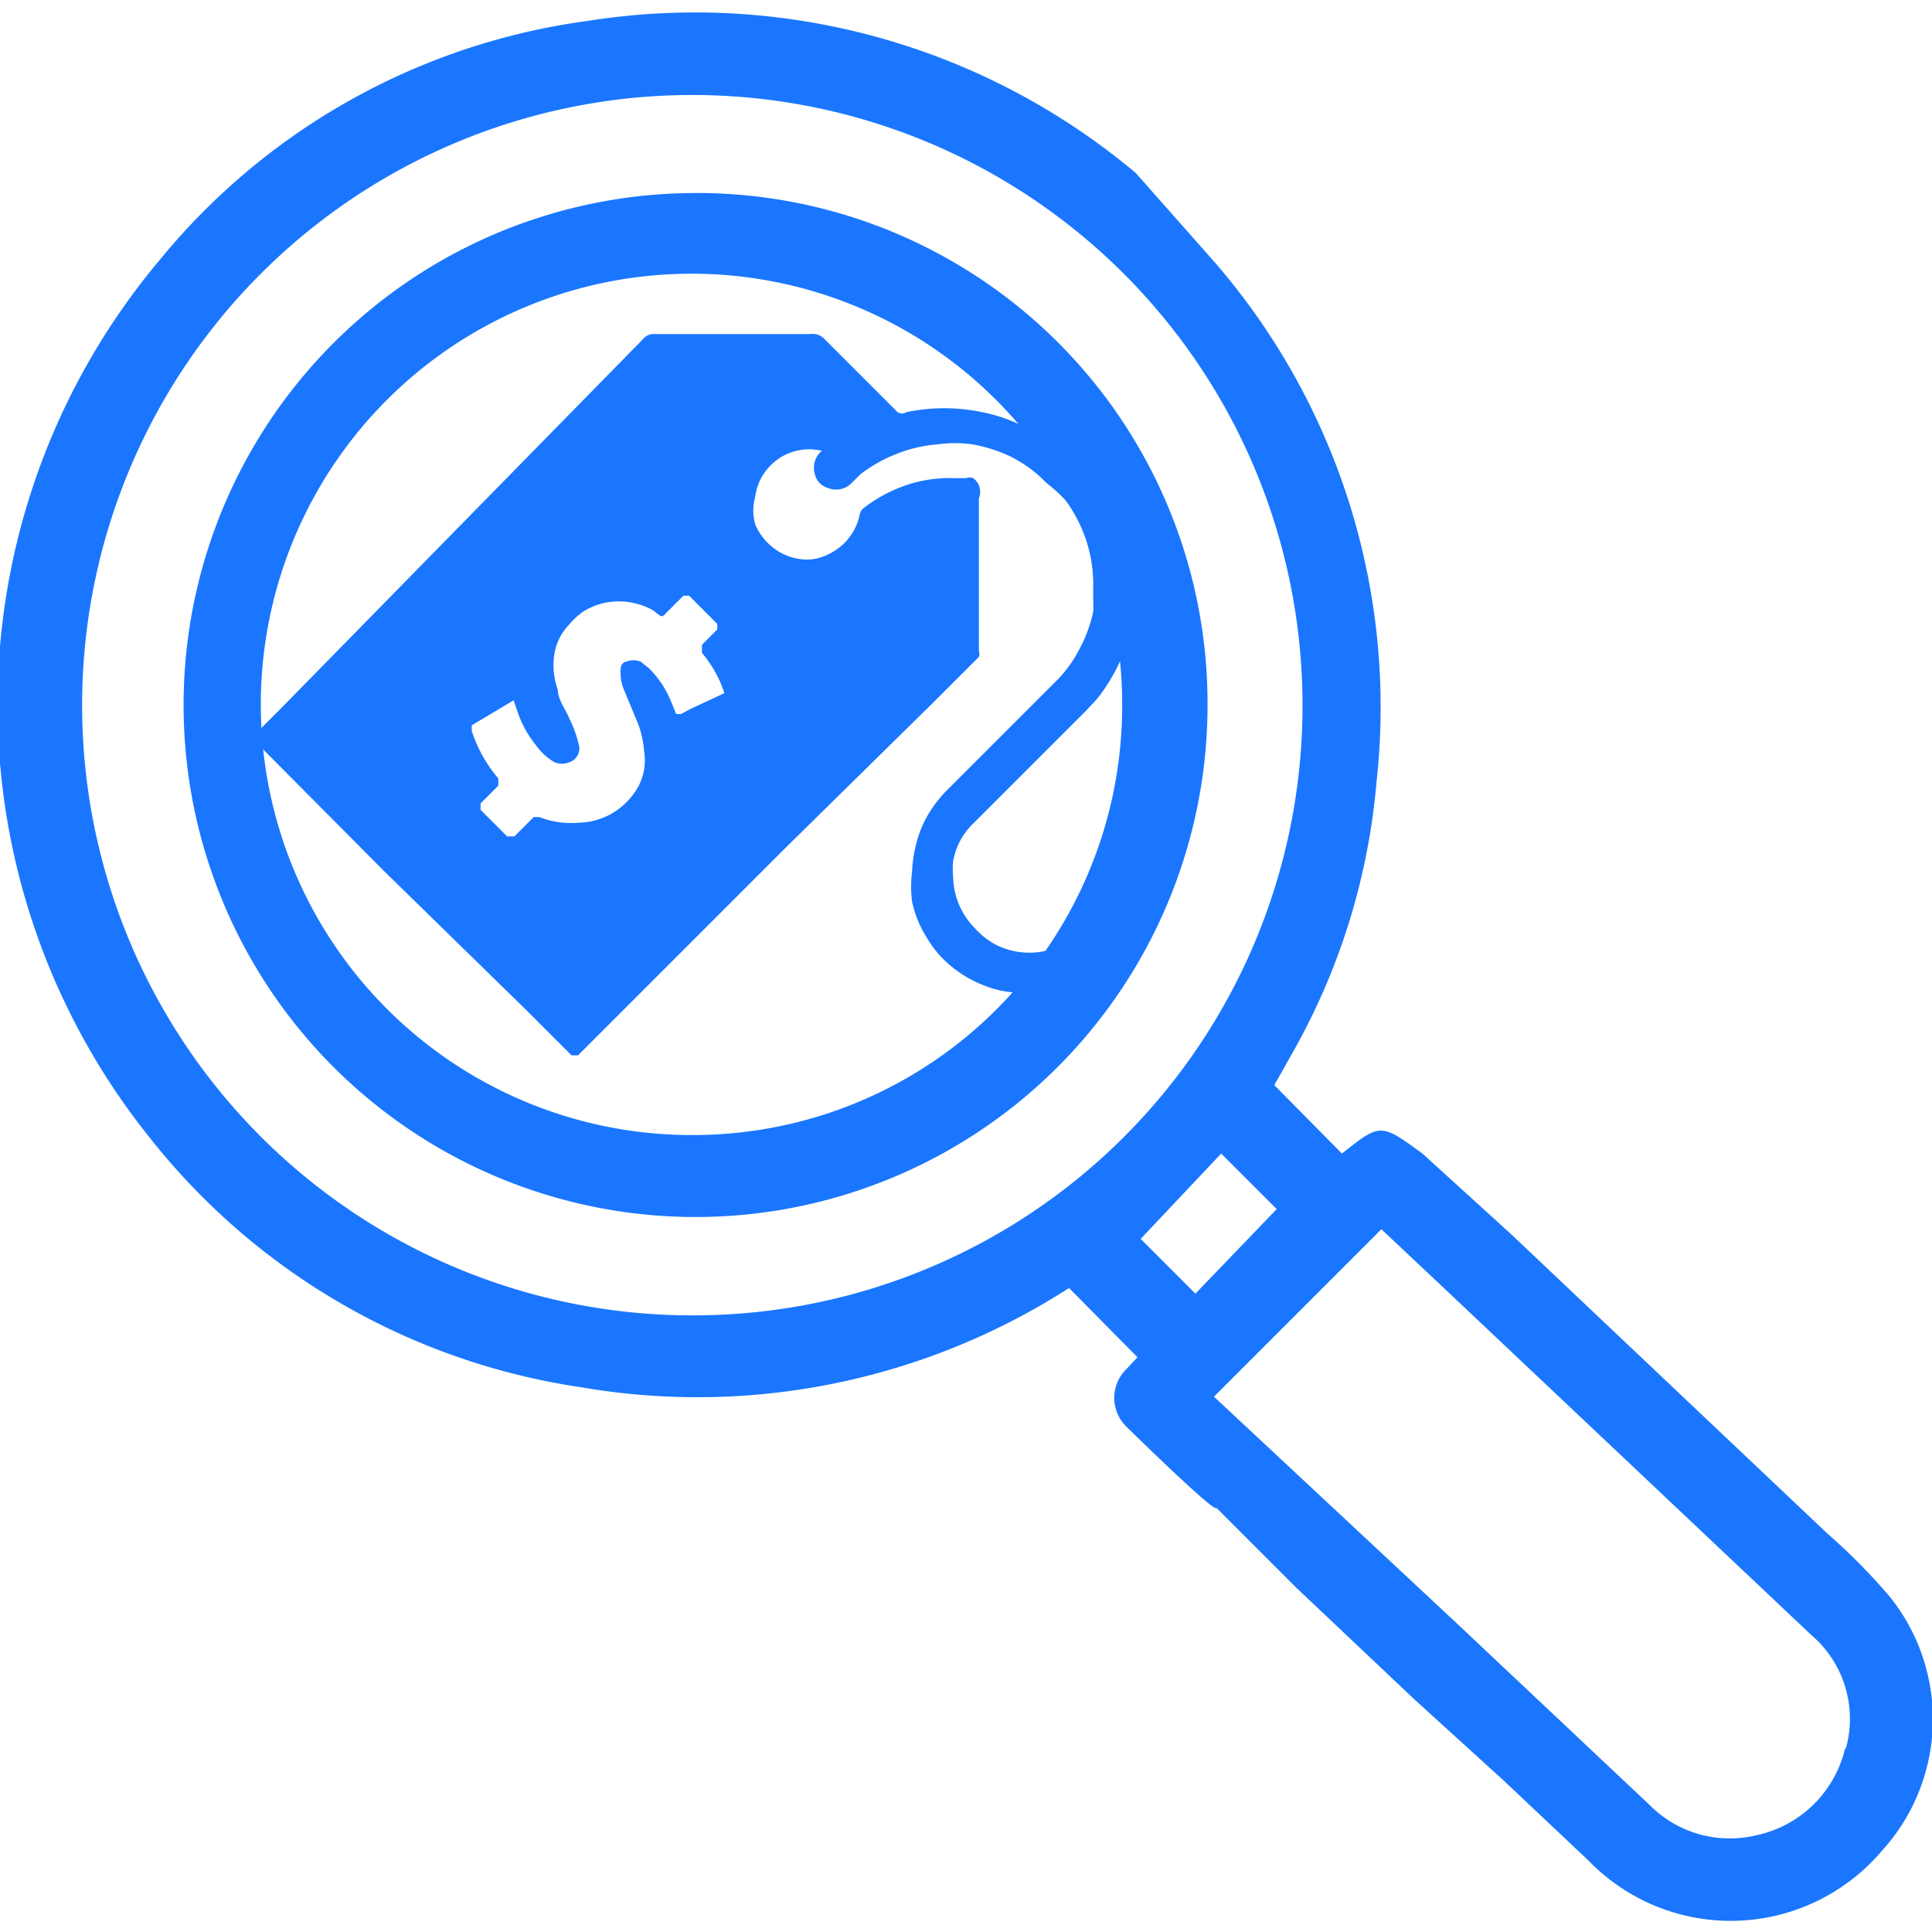
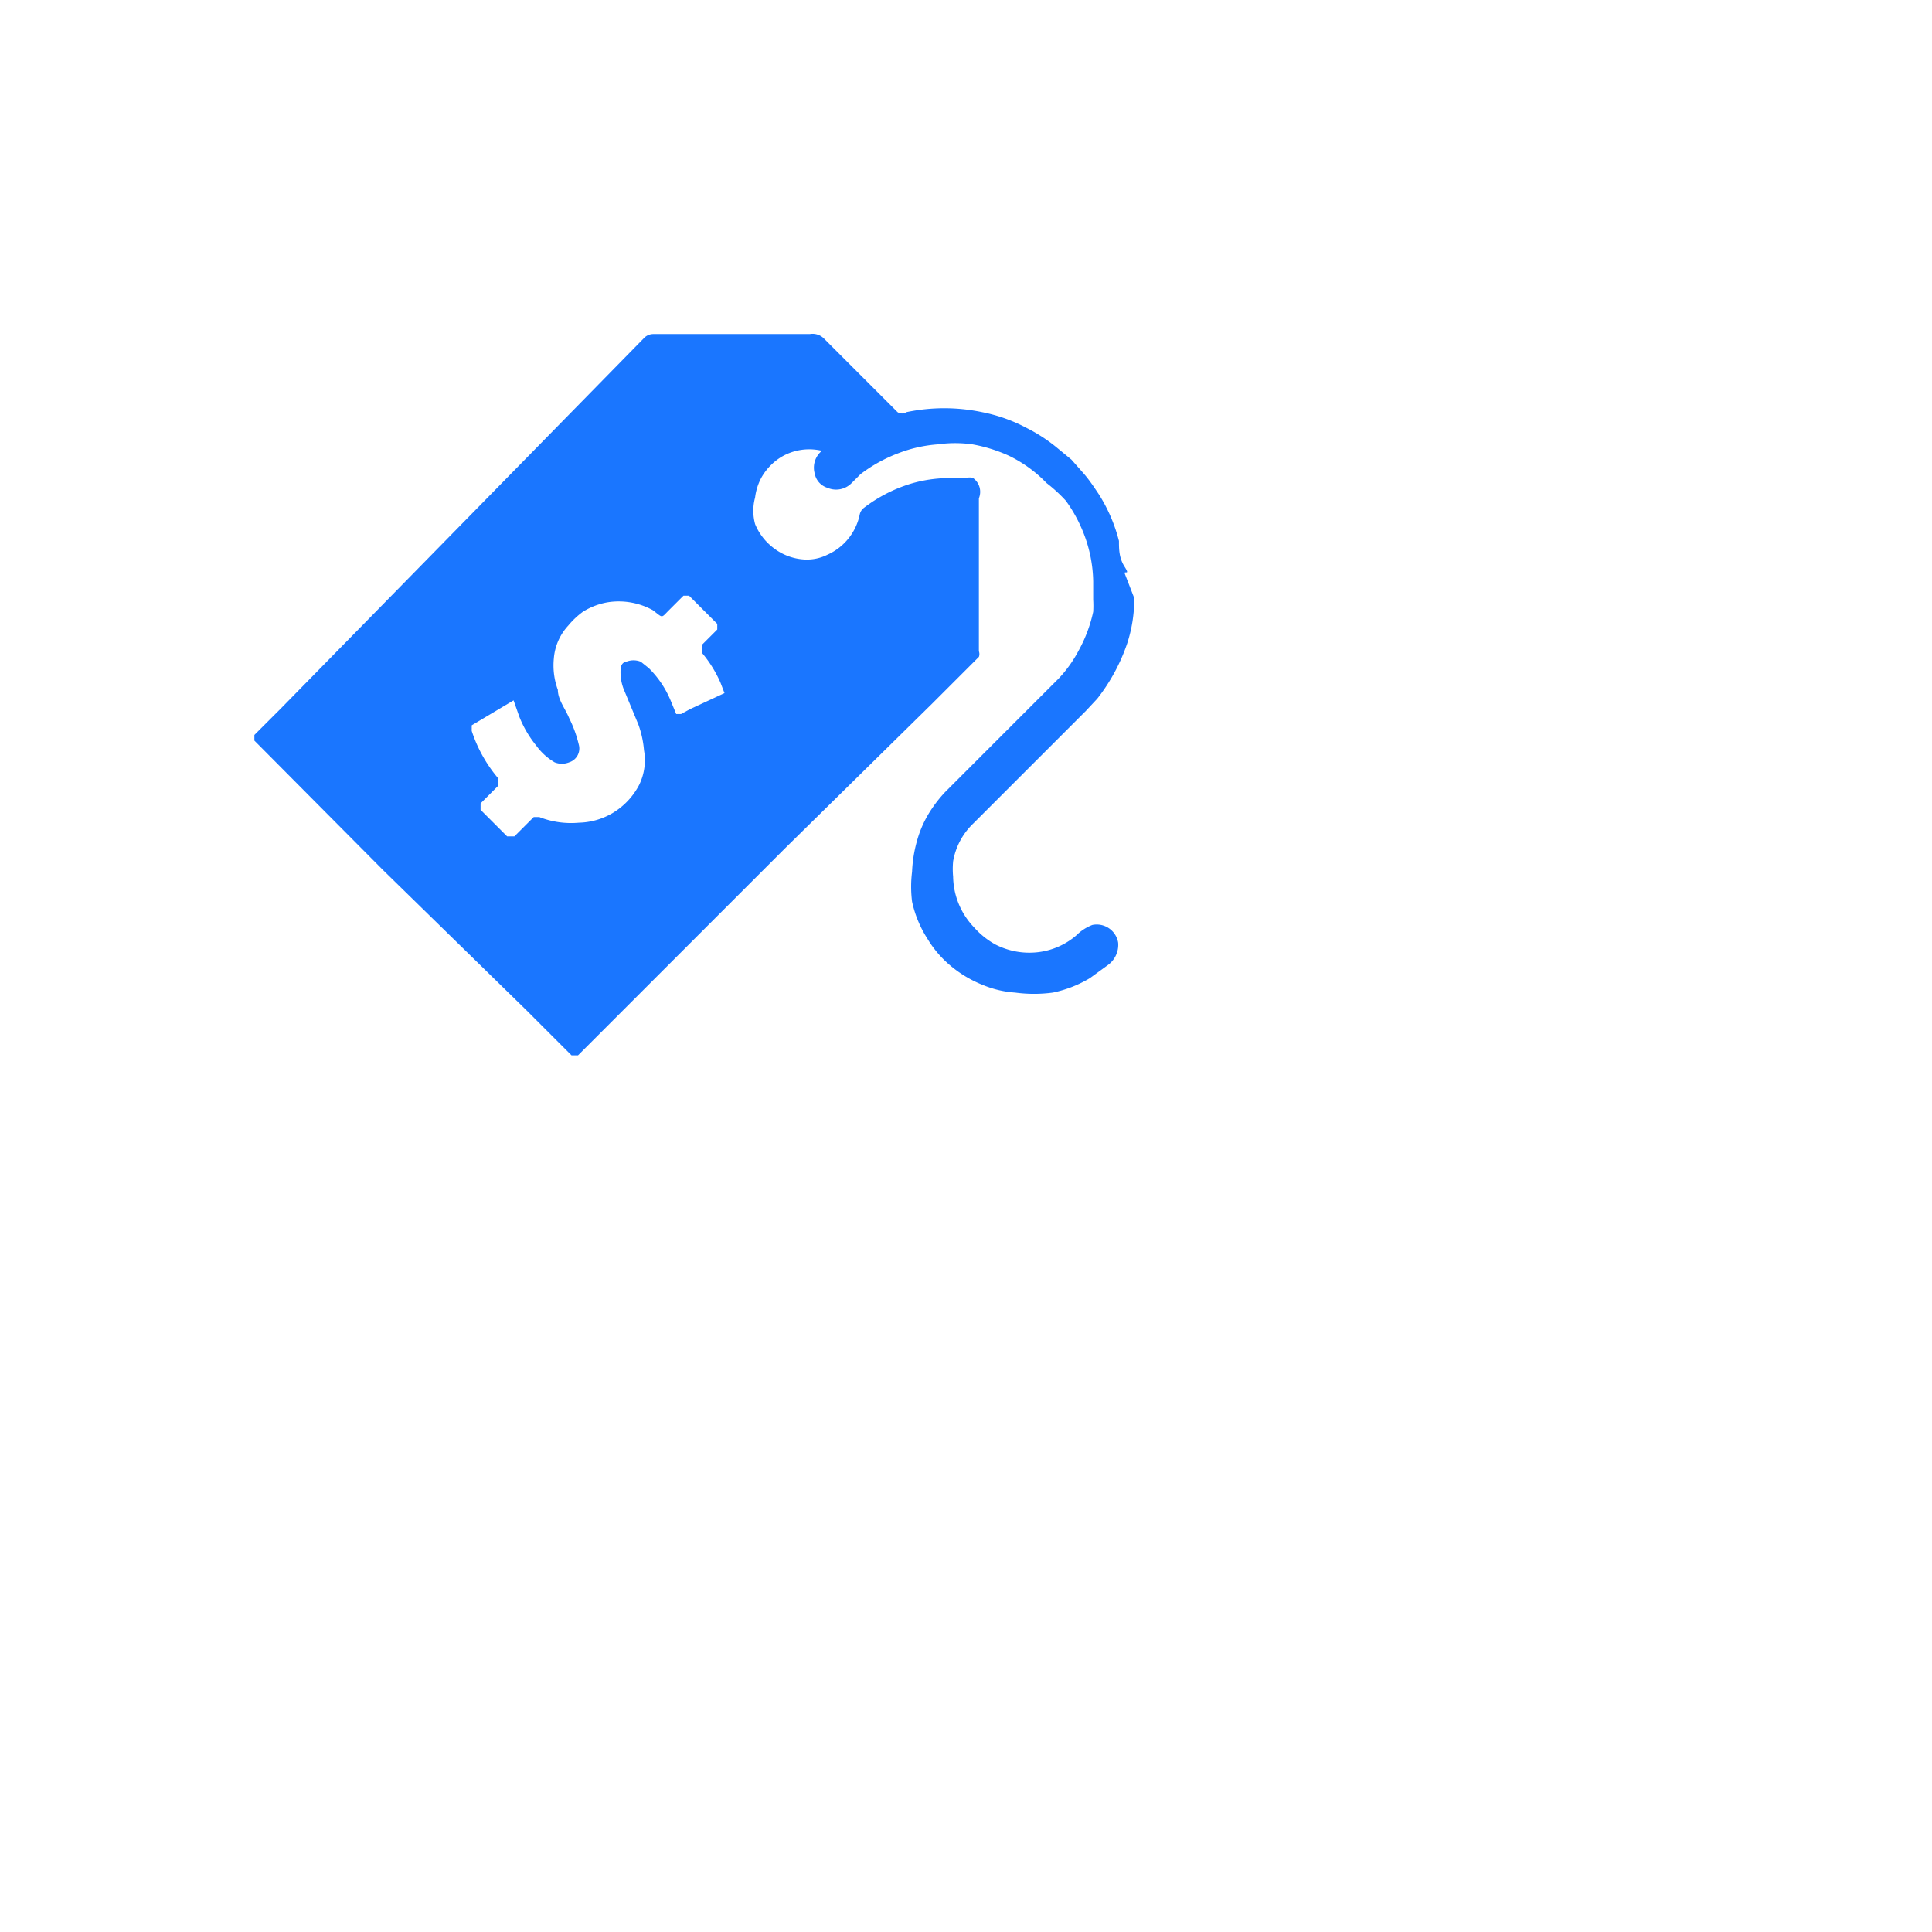
<svg xmlns="http://www.w3.org/2000/svg" id="Слой_1" data-name="Слой 1" width="24" height="24" viewBox="0 0 24 24">
  <defs>
    <style>.cls-1{fill:#1a76ff;}</style>
  </defs>
  <title>2159</title>
  <path class="cls-1" d="M14.09,7.43l0,0A1.78,1.78,0,0,1,14,8a2.33,2.33,0,0,1-.37.68l-.14.15-1.4,1.4a.85.85,0,0,0-.25.47,1,1,0,0,0,0,.19.93.93,0,0,0,.26.63,1,1,0,0,0,.26.21.92.92,0,0,0,.52.1.89.89,0,0,0,.49-.21.57.57,0,0,1,.2-.13.27.27,0,0,1,.32.22.31.31,0,0,1-.13.28l-.22.16a1.48,1.48,0,0,1-.46.18,1.75,1.75,0,0,1-.47,0,1.26,1.26,0,0,1-.39-.09,1.47,1.47,0,0,1-.42-.25,1.33,1.33,0,0,1-.28-.33,1.4,1.4,0,0,1-.19-.46,1.49,1.49,0,0,1,0-.37,1.65,1.65,0,0,1,.06-.38,1.35,1.35,0,0,1,.19-.41,1.58,1.58,0,0,1,.16-.2l1.41-1.41a1.57,1.57,0,0,0,.25-.35,1.76,1.76,0,0,0,.18-.48,1.24,1.24,0,0,0,0-.15c0-.08,0-.16,0-.23a1.72,1.72,0,0,0-.15-.67,1.77,1.77,0,0,0-.19-.33A1.86,1.86,0,0,0,13,6a1.64,1.64,0,0,0-.47-.34,1.9,1.9,0,0,0-.45-.14,1.54,1.54,0,0,0-.43,0,1.7,1.7,0,0,0-.49.11,1.87,1.87,0,0,0-.47.26L10.58,6a.27.27,0,0,1-.3.06.23.23,0,0,1-.16-.18.27.27,0,0,1,.09-.28l0,0s0,0,0,0a.68.68,0,0,0-.51.08.71.71,0,0,0-.24.25.7.7,0,0,0-.08.25.63.63,0,0,0,0,.33.71.71,0,0,0,.22.29.69.69,0,0,0,.39.15.57.57,0,0,0,.29-.06.7.7,0,0,0,.4-.5.14.14,0,0,1,.05-.08,1.84,1.84,0,0,1,.58-.3,1.69,1.69,0,0,1,.55-.07h.14a.12.12,0,0,1,.09,0l0,0a.21.21,0,0,1,.07.25v0c0,.08,0,.17,0,.25s0,.2,0,.3h0c0,.1,0,.19,0,.29s0,.17,0,.25h0c0,.1,0,.19,0,.29s0,.17,0,.25v0c0,.09,0,.18,0,.27a.1.1,0,0,1,0,.07l-.58.58L9.75,10.54,7.18,13.11l0,0s0,0-.08,0l-.56-.56L4.76,10.81,3.16,9.2l0,0s0,0,0-.07l.33-.33L8,4.2a.16.16,0,0,1,.12-.05l.31,0h0l.3,0,.26,0h0l.28,0,.26,0h0l.28,0,.25,0a.2.2,0,0,1,.18.06l.91.91a.1.1,0,0,0,.11,0,2.29,2.29,0,0,1,.94,0,2,2,0,0,1,.56.2,2,2,0,0,1,.38.25l.17.14.15.17c.07.08.13.17.19.26a2,2,0,0,1,.25.58c0,.1,0,.21.07.32s0,.05,0,.08l0,0ZM7.19,10.22a.86.86,0,0,0,.42-.12.88.88,0,0,0,.33-.35A.7.7,0,0,0,8,9.32,1.23,1.23,0,0,0,7.93,9l-.17-.41a.58.58,0,0,1-.05-.28s0-.08.07-.09a.24.24,0,0,1,.18,0l.1.08a1.22,1.22,0,0,1,.27.4l.07.17s0,0,.06,0l.11-.06L9,8.61s0,0,0,0l-.05-.13a1.52,1.52,0,0,0-.23-.37s0-.06,0-.1l.19-.19s0,0,0-.07l-.35-.35s0,0-.07,0l-.18.18c-.1.1-.07.1-.2,0a.88.88,0,0,0-.55-.1.85.85,0,0,0-.32.12,1,1,0,0,0-.18.17.68.68,0,0,0-.18.41.88.88,0,0,0,.05.39c0,.12.09.23.14.35a1.53,1.53,0,0,1,.12.33.18.18,0,0,1-.12.22.24.24,0,0,1-.18,0,.75.75,0,0,1-.23-.21,1.36,1.36,0,0,1-.21-.36l-.07-.2s0,0,0,0l-.52.31a0,0,0,0,0,0,.07,1.75,1.75,0,0,0,.33.59s0,0,0,.09l-.22.22s0,0,0,.08l.33.33s0,0,.09,0l.24-.24a0,0,0,0,1,.07,0A1.08,1.08,0,0,0,7.19,10.22Z" />
-   <path class="cls-1" d="M8.49,2.4A6.36,6.36,0,1,0,15,8.67,6.34,6.34,0,0,0,8.49,2.4ZM8.6,14.1a5.35,5.35,0,1,1,5.34-5.35A5.33,5.33,0,0,1,8.6,14.1Zm14.88,5.74a7.44,7.44,0,0,0-.78-.79l-3.93-3.72-1.1-1c-.52-.38-.52-.38-1,0l-.84-.85L16.1,13a8.24,8.24,0,0,0,1-3.29,8.44,8.44,0,0,0-2-6.44L14.11,2.15A8.51,8.51,0,0,0,7.3.26,8.29,8.29,0,0,0,2,3.21a8.59,8.59,0,0,0-.15,10.91,8.38,8.38,0,0,0,5.35,3.11A8.53,8.53,0,0,0,13.28,16l.85.86L14,17a.5.5,0,0,0,0,.73s1.11,1.09,1.11,1l1,1,1.46,1.38,1.1,1,1.06,1A2.46,2.46,0,0,0,23.37,23,2.43,2.43,0,0,0,23.48,19.84ZM8.63,16.34a7.58,7.58,0,1,1,7.55-7.55A7.57,7.57,0,0,1,8.63,16.34Zm6.22-.27-.68-.68,1-1.06.69.69Zm8.07,5.65a1.44,1.44,0,0,1-1.11,1.08,1.4,1.4,0,0,1-1.32-.38l-2.41-2.27-3-2.8,0,0,2.08-2.08.67.63,4.67,4.41A1.37,1.37,0,0,1,22.93,21.72Z" />
</svg>